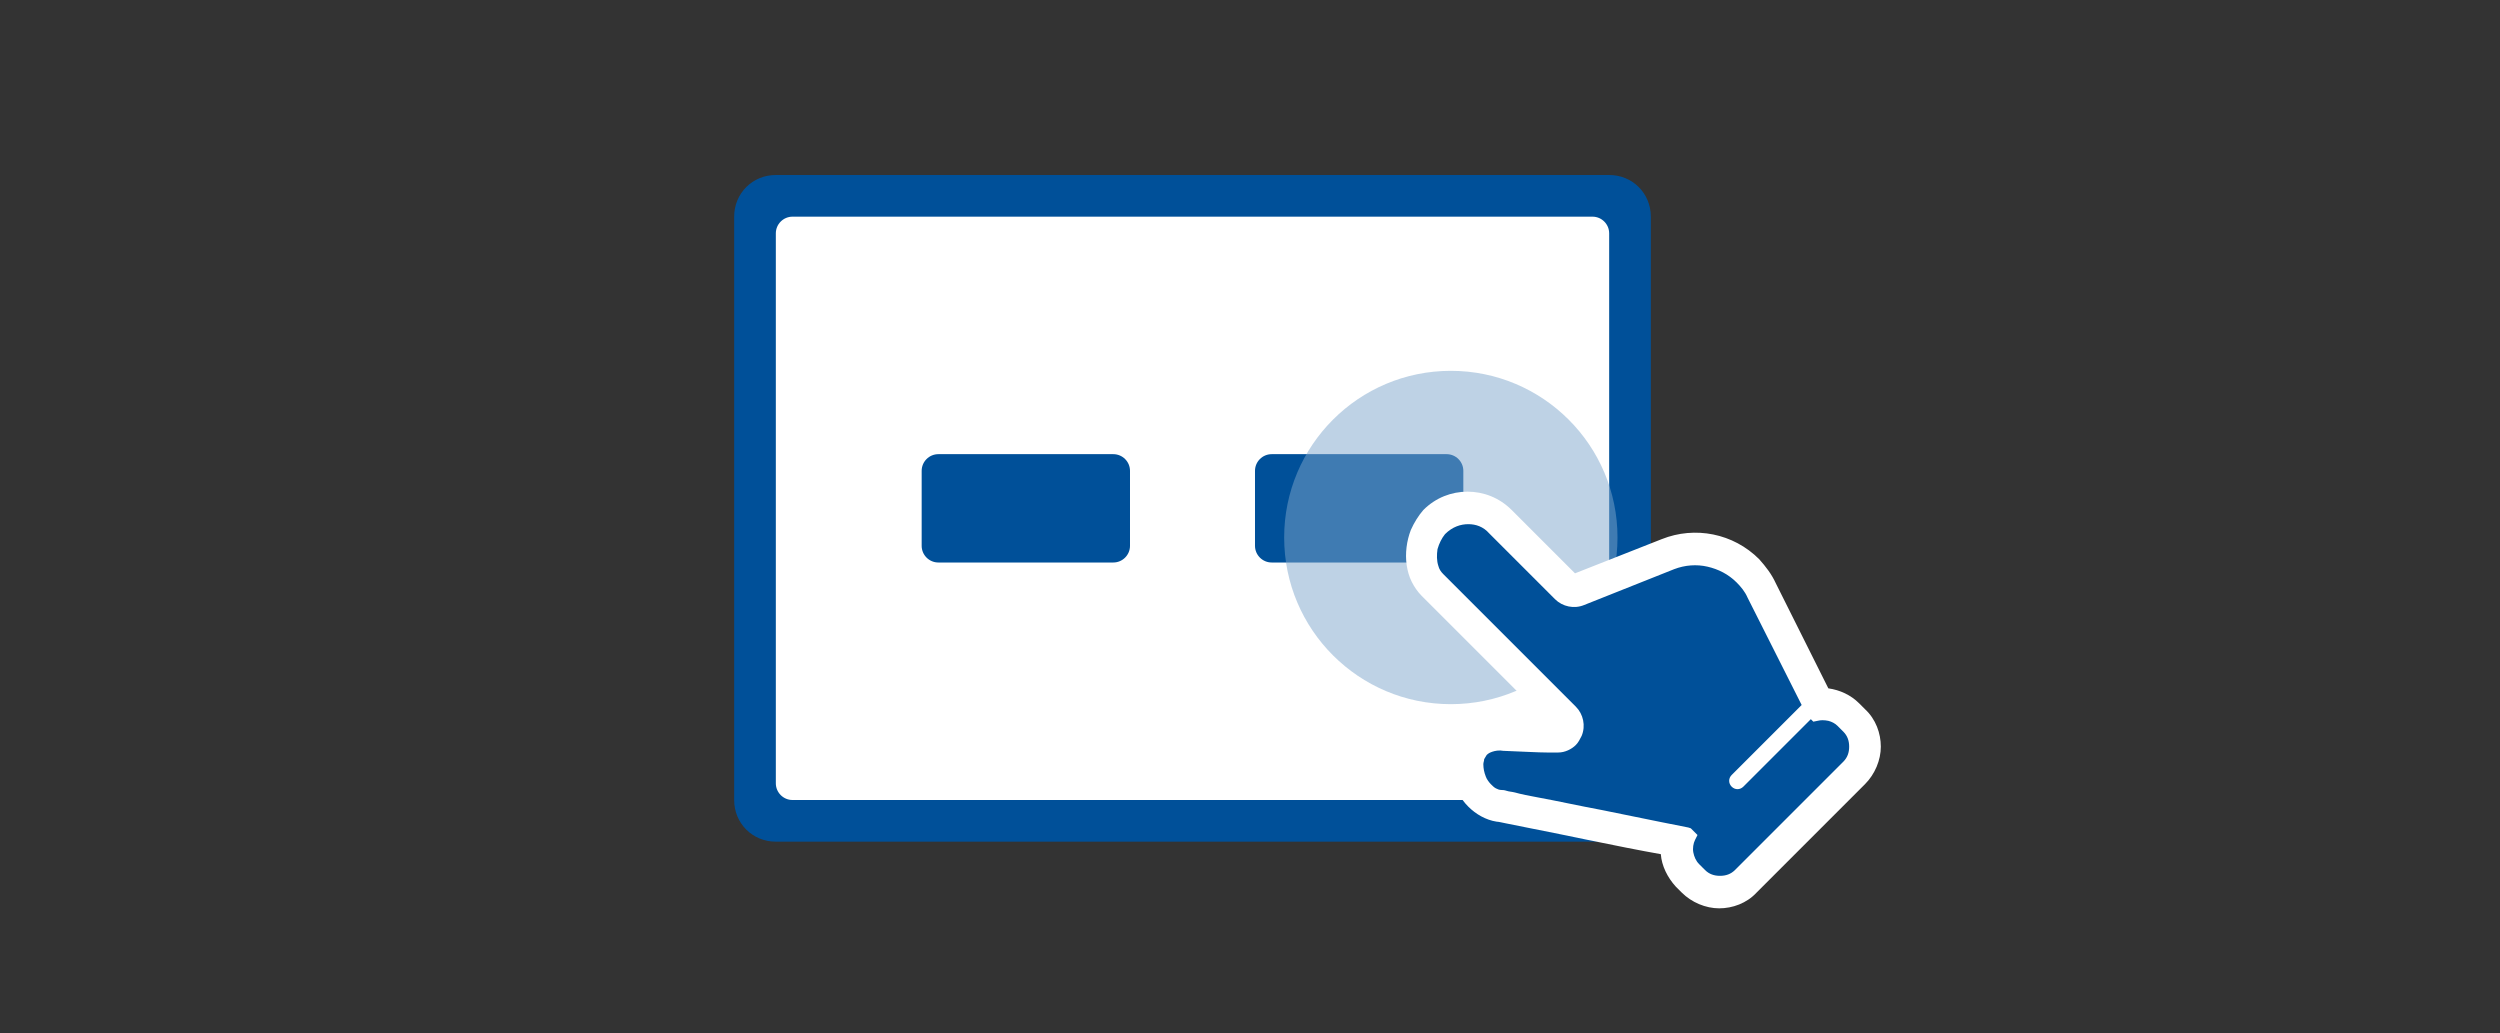
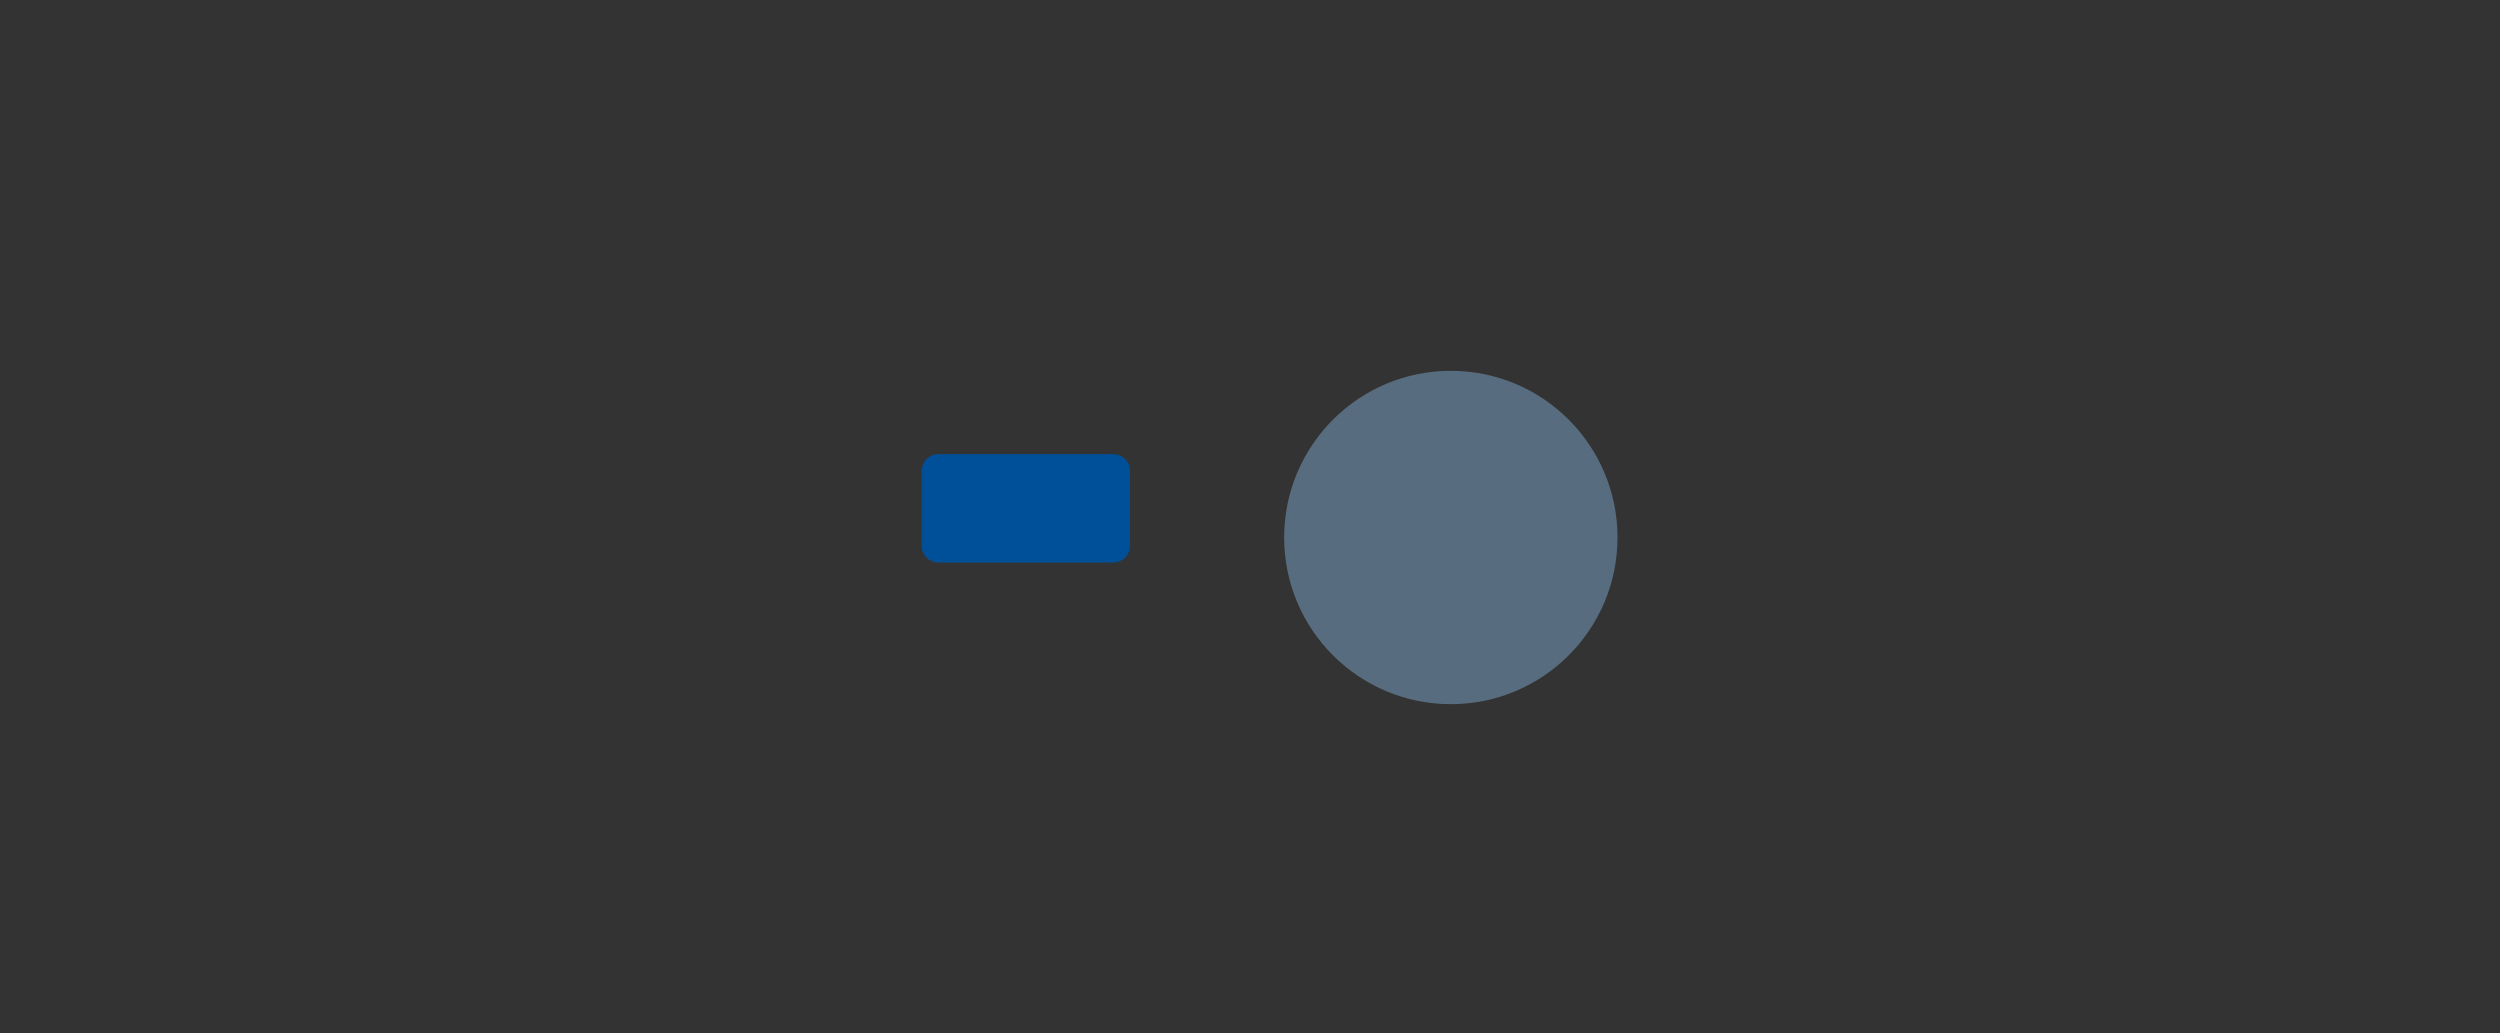
<svg xmlns="http://www.w3.org/2000/svg" version="1.1" id="レイヤー_1" x="0px" y="0px" viewBox="0 0 300 124" style="enable-background:new 0 0 300 124;" xml:space="preserve">
  <rect x="0" y="0" width="300" height="124" fill="#333333" stroke="none" />
  <style type="text/css">
	.st0{fill:#005099;}
	.st1{fill:#FFFFFF;}
	.st2{opacity:0.5;fill:#7FA7CC;}
	.st3{fill:#99B9D6;}
</style>
  <g>
    <g>
-       <path class="st0" d="M198.1,96c0,2.8-2.2,5-5,5h-100c-2.8,0-5-2.2-5-5V26c0-2.8,2.2-5,5-5h100c2.8,0,5,2.2,5,5V96z" />
-     </g>
+       </g>
    <g>
-       <path class="st1" d="M193.1,94c0,1.1-0.9,2-2,2h-96c-1.1,0-2-0.9-2-2V28c0-1.1,0.9-2,2-2h96c1.1,0,2,0.9,2,2V94z" />
-     </g>
+       </g>
    <g>
      <path class="st0" d="M135.6,65.5c0,1.1-0.9,2-2,2h-21c-1.1,0-2-0.9-2-2v-9c0-1.1,0.9-2,2-2h21c1.1,0,2,0.9,2,2V65.5z" />
    </g>
    <g>
-       <path class="st0" d="M175.6,65.5c0,1.1-0.9,2-2,2h-21c-1.1,0-2-0.9-2-2v-9c0-1.1,0.9-2,2-2h21c1.1,0,2,0.9,2,2V65.5z" />
-     </g>
+       </g>
    <circle class="st2" cx="174.1" cy="64.5" r="20" />
    <g>
-       <path class="st0" d="M223.3,85.7l-0.7-0.7c-0.9-0.9-1.9-1.4-3.1-1.5l-0.5-0.1l-6.6-13.2c-0.4-0.9-1.1-1.8-1.8-2.5    c-2.8-2.8-7-3.6-10.6-2.2l-11,4.4l-8.1-8.1c-1.2-1.2-2.8-1.9-4.6-1.9c-1.7,0-3.4,0.7-4.6,1.9c-0.6,0.6-1,1.3-1.4,2.1    c-0.5,1.2-0.6,2.4-0.4,3.6c0.1,0.6,0.3,1.2,0.5,1.7c0.3,0.6,0.6,1,1,1.5l16.5,16.5l-2.4,0c-1.2,0-2.8-0.1-4.7-0.2    c-0.9,0-1.7,0.1-2.4,0.3c-0.7,0.2-1.3,0.6-1.8,1.1c-0.4,0.4-0.7,0.8-0.9,1.3c-0.4,1-0.5,2.1-0.3,3.2c0.2,1.1,0.8,2.2,1.6,3    c0.8,0.8,1.8,1.3,2.9,1.5c0.2,0,0.6,0.1,1.1,0.2c1.9,0.4,5.6,1.1,9.4,1.9l9.9,2l0.1,0.7c0.1,1.2,0.7,2.4,1.5,3.2l0.7,0.7    c1,1,2.4,1.6,3.8,1.6c0,0,0,0,0,0c0,0,0,0,0,0c1.4,0,2.8-0.6,3.8-1.6l13-13c1-1,1.6-2.4,1.6-3.8C224.9,88.1,224.3,86.8,223.3,85.7    z" />
-       <path class="st1" d="M169.3,63.6c-0.5,1.3-0.7,2.8-0.5,4.2c0.1,0.7,0.3,1.4,0.6,2c0.3,0.6,0.7,1.2,1.2,1.7l14.8,14.8    c-0.9,0-2.4,0-4.7-0.1c-1,0-1.9,0.1-2.8,0.4c-0.8,0.3-1.6,0.7-2.2,1.3c-0.5,0.5-0.8,1-1.1,1.6c-0.5,1.2-0.6,2.6-0.3,3.8    c0.3,1.3,0.9,2.5,1.9,3.5c0.9,0.9,2.1,1.6,3.4,1.8c0.2,0,0.6,0.1,1.1,0.2c1.9,0.4,5.6,1.1,9.4,1.9c3.4,0.7,6.9,1.4,9.2,1.8    c0.1,1.4,0.8,2.8,1.8,3.9l0.7,0.7c1.2,1.2,2.9,1.9,4.5,1.9c1.6,0,3.3-0.6,4.5-1.9l13-13c1.2-1.2,1.9-2.9,1.9-4.5    c0-1.6-0.6-3.3-1.9-4.5l-0.7-0.7c-1-1-2.3-1.6-3.7-1.8l-6.3-12.6c0,0,0,0,0,0l0,0c-0.5-1.1-1.2-2-2-2.9c-3.1-3.1-7.7-4-11.7-2.4    L189,68.8l-7.6-7.6c-1.5-1.5-3.4-2.2-5.3-2.2c-1.9,0-3.8,0.7-5.3,2.2C170.2,61.9,169.7,62.7,169.3,63.6z M176.2,62.9    c0.9,0,1.8,0.3,2.5,1.1l7.9,7.9c0.9,0.9,2.3,1.2,3.5,0.7l10.8-4.3c1.3-0.5,2.7-0.6,4-0.3c1.3,0.3,2.5,0.9,3.5,1.9    c0.5,0.5,1,1.1,1.3,1.8l0,0l6.5,12.9l-8.4,8.4c-0.4,0.4-0.4,1,0,1.4c0.4,0.4,1,0.4,1.4,0l8.1-8.1l0.3,0.3l0.5-0.1    c0.4-0.1,0.8-0.1,1.3,0c0.4,0.1,0.8,0.3,1.1,0.6l0.7,0.7c0.5,0.5,0.7,1.1,0.7,1.8c0,0.7-0.2,1.3-0.7,1.8l-13,13    c-0.5,0.5-1.1,0.7-1.8,0.7c-0.7,0-1.3-0.2-1.8-0.7l-0.7-0.7c-0.4-0.4-0.6-0.9-0.7-1.4c-0.1-0.5,0-1.1,0.2-1.5l0.3-0.6l-0.8-0.8    l-0.3-0.1c0,0-5.1-1-10.4-2.1c-2.7-0.5-5.4-1.1-7.6-1.5c-1.1-0.2-2.1-0.4-2.8-0.6c-0.4-0.1-0.7-0.1-1-0.2    c-0.3-0.1-0.5-0.1-0.6-0.1c-0.3,0-0.5-0.1-0.7-0.2c-0.2-0.1-0.4-0.3-0.6-0.5c-0.2-0.2-0.5-0.6-0.6-0.9c-0.2-0.5-0.3-1-0.3-1.5    c0-0.2,0.1-0.4,0.1-0.6c0.1-0.2,0.2-0.3,0.3-0.5c0.2-0.2,0.4-0.3,0.7-0.4c0.3-0.1,0.8-0.2,1.3-0.1c2.6,0.1,4.2,0.2,5.2,0.2    c1,0,1.3,0,1.4,0c0.8,0,1.6-0.4,2.1-0.9c0.3-0.3,0.5-0.7,0.7-1.1c0.5-1.2,0.2-2.6-0.7-3.5l-15.9-15.9c-0.3-0.3-0.5-0.6-0.6-1    c-0.2-0.6-0.2-1.3-0.1-2c0.2-0.7,0.5-1.3,0.9-1.8C174.3,63.2,175.3,62.9,176.2,62.9z" />
-     </g>
+       </g>
  </g>
</svg>